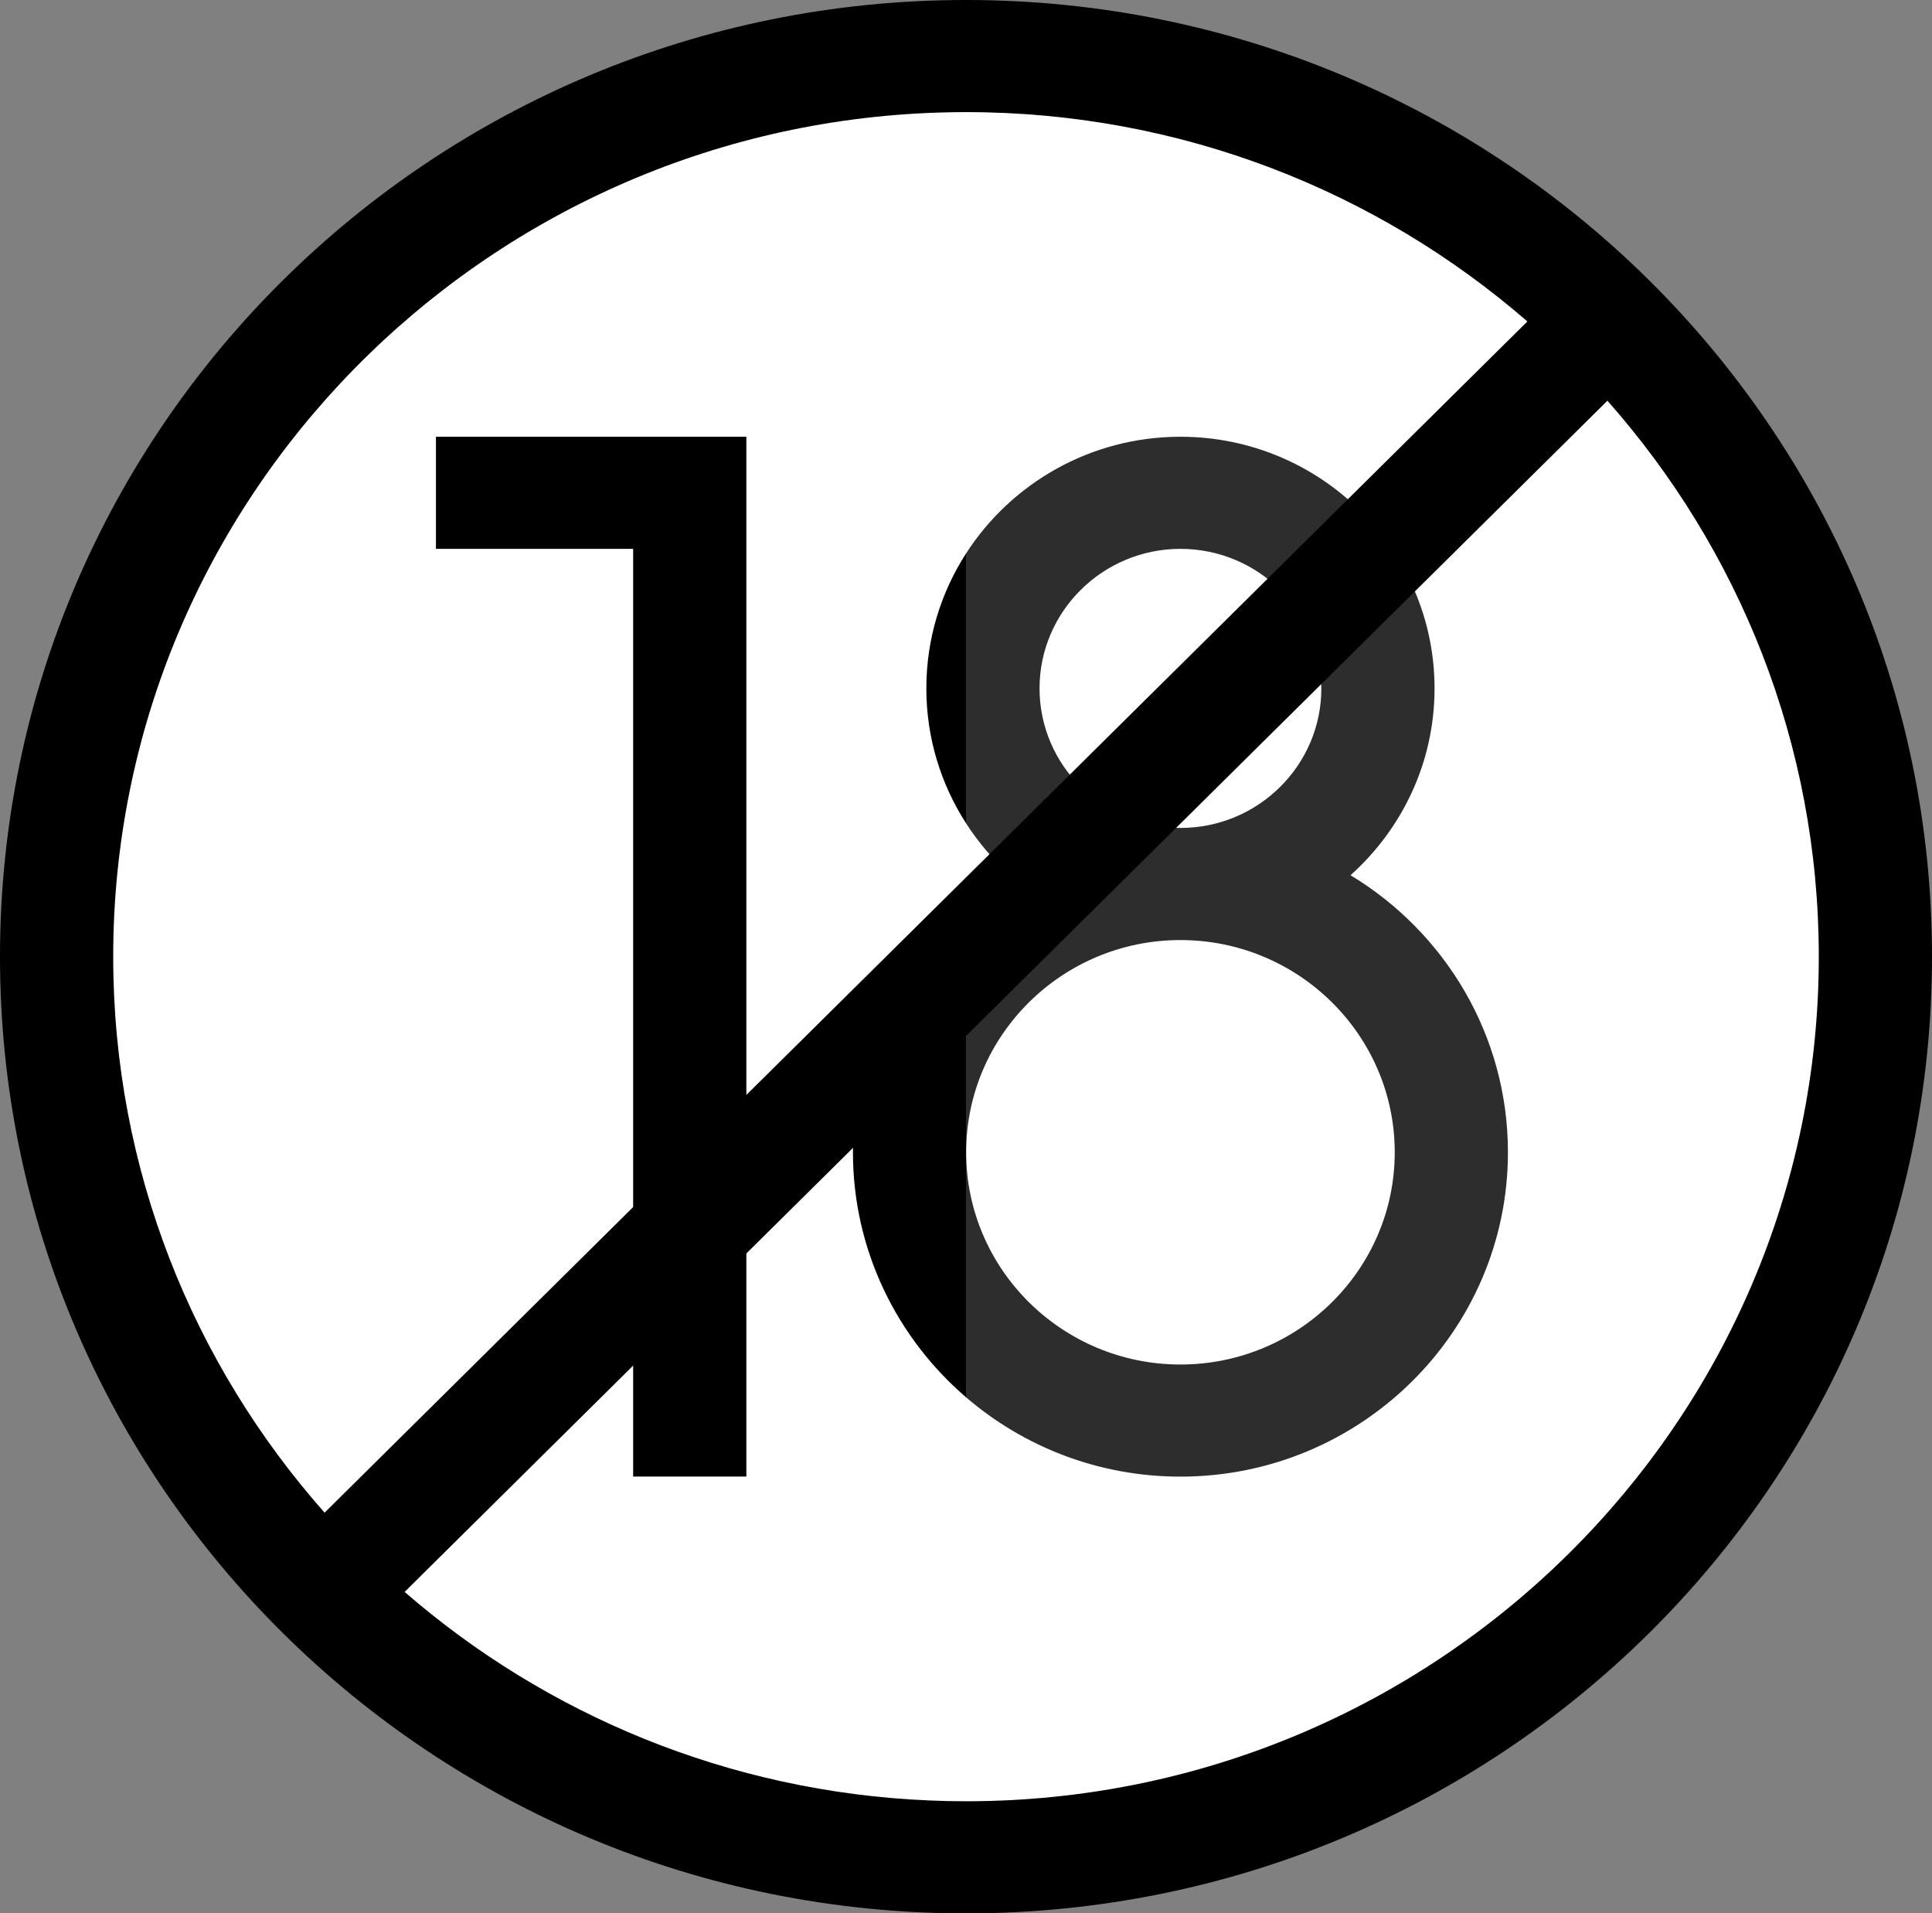
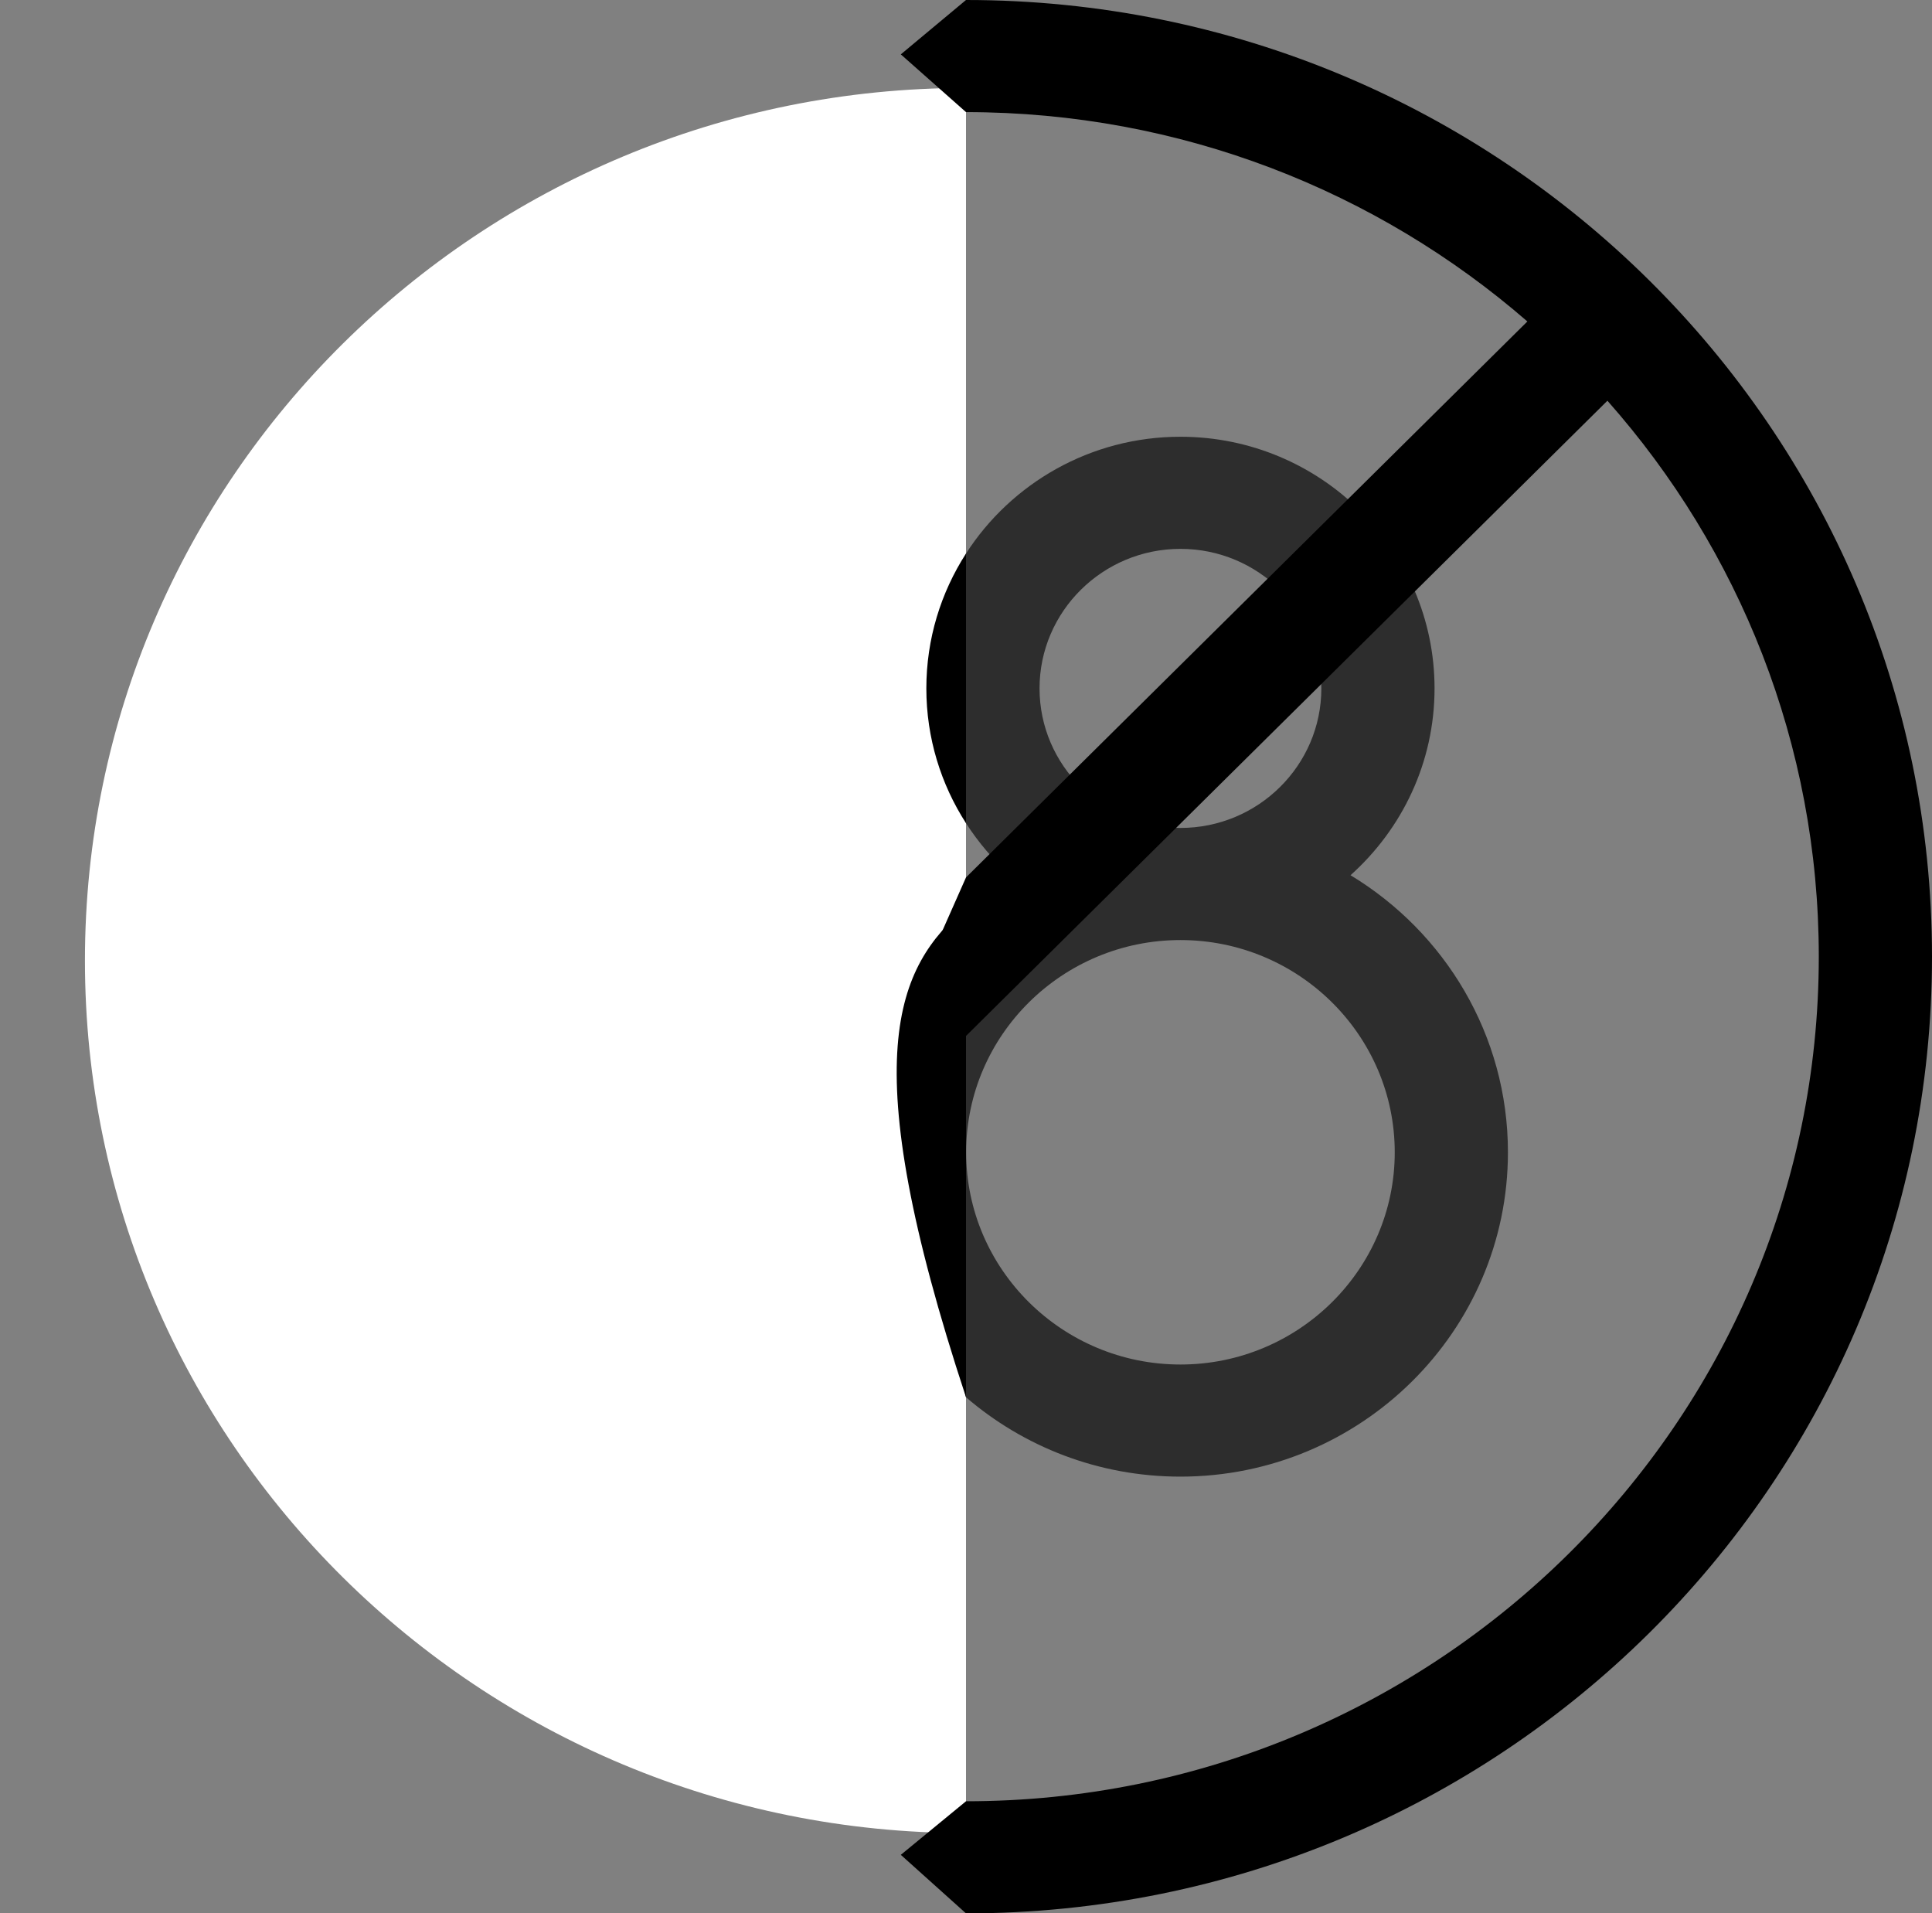
<svg xmlns="http://www.w3.org/2000/svg" width="306" height="303" viewBox="0 0 306 303" fill="none">
  <rect x="0" y="0" width="306" height="303" fill="#808080" stroke="none" />
  <g clip-path="url(#clip0_5_110)">
-     <path d="M292.547 152.104C292.547 228.417 230.068 290.283 153 290.283L97.355 169.01L153 13.926C230.068 13.926 292.547 75.792 292.547 152.104Z" fill="white" />
    <path d="M153 13.926V290.283C75.932 290.283 13.453 228.417 13.453 152.104C13.453 75.792 75.932 13.926 153 13.926Z" fill="white" />
-     <path d="M69.047 86.916H100.282V233.825H118.212V69.163H69.047V86.916Z" fill="black" />
    <path d="M213.901 138.599C222.065 131.296 227.211 120.738 227.211 109.015C227.211 87.041 209.156 69.163 186.965 69.163C172.705 69.163 160.148 76.549 153 87.657L149.528 108.903L153 130.361C154.96 133.409 157.327 136.184 160.028 138.599C157.542 140.102 155.187 141.806 153 143.694L144.035 181.732L153 221.267C162.108 229.096 173.984 233.837 186.965 233.837C215.569 233.837 238.835 210.798 238.835 182.474C238.835 163.916 228.843 147.624 213.901 138.599ZM186.965 86.917C199.271 86.917 209.281 96.83 209.281 109.015C209.281 121.2 199.271 131.112 186.965 131.112C174.659 131.112 164.648 121.2 164.648 109.015C164.648 96.83 174.659 86.917 186.965 86.917ZM186.965 216.083C168.252 216.083 153.024 201.01 153.024 182.474C153.024 163.945 168.252 148.866 186.965 148.866C205.677 148.866 220.906 163.945 220.906 182.474C220.906 201.01 205.677 216.083 186.965 216.083Z" fill="#2D2D2D" />
-     <path d="M153 143.694V221.267C142.039 211.839 135.094 197.944 135.094 182.474C135.094 167.005 142.039 153.109 153 143.694Z" fill="black" />
+     <path d="M153 143.694V221.267C135.094 167.005 142.039 153.109 153 143.694Z" fill="black" />
    <path d="M153 87.657V130.361C149.026 124.188 146.719 116.862 146.719 109.015C146.719 101.162 149.026 93.835 153 87.657Z" fill="black" />
    <path d="M306 151.5C306 235.168 237.497 303 153 303L142.675 293.729L153 285.246C227.48 285.246 288.07 225.25 288.07 151.5C288.07 117.815 275.43 86.994 254.59 63.458L153 164.052L145.88 155.022L153 138.948L241.913 50.906C218.145 30.27 187.019 17.754 153 17.754L142.675 8.609L153 0C237.497 0 306 67.832 306 151.5Z" fill="black" />
-     <path d="M17.93 151.5C17.93 185.185 30.57 216.006 51.41 239.542L153 138.948V164.052L118.641 198.074L64.087 252.094C86.487 271.54 115.413 283.773 147.143 285.116C149.085 285.205 151.04 285.246 153 285.246V303C68.503 303 0 235.168 0 151.5C0 67.832 68.503 0 153 0V17.754C151.56 17.754 150.119 17.778 148.691 17.825C76.195 20.086 17.93 79.177 17.93 151.5Z" fill="black" />
  </g>
  <defs>
    <clipPath id="clip0_5_110">
      <rect width="306" height="303" fill="white" />
    </clipPath>
  </defs>
</svg>